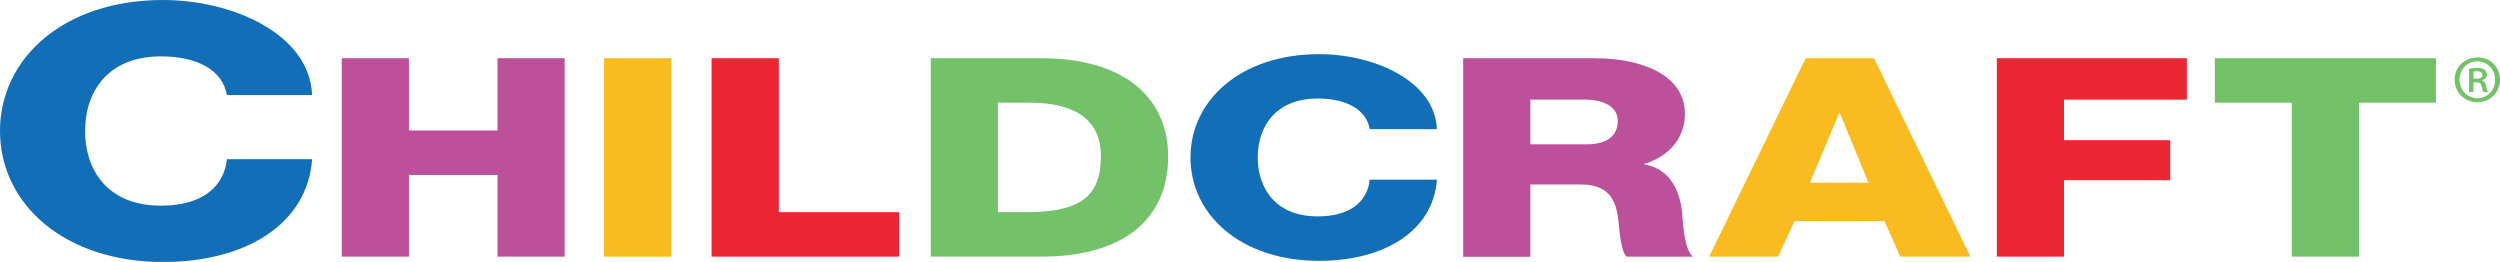
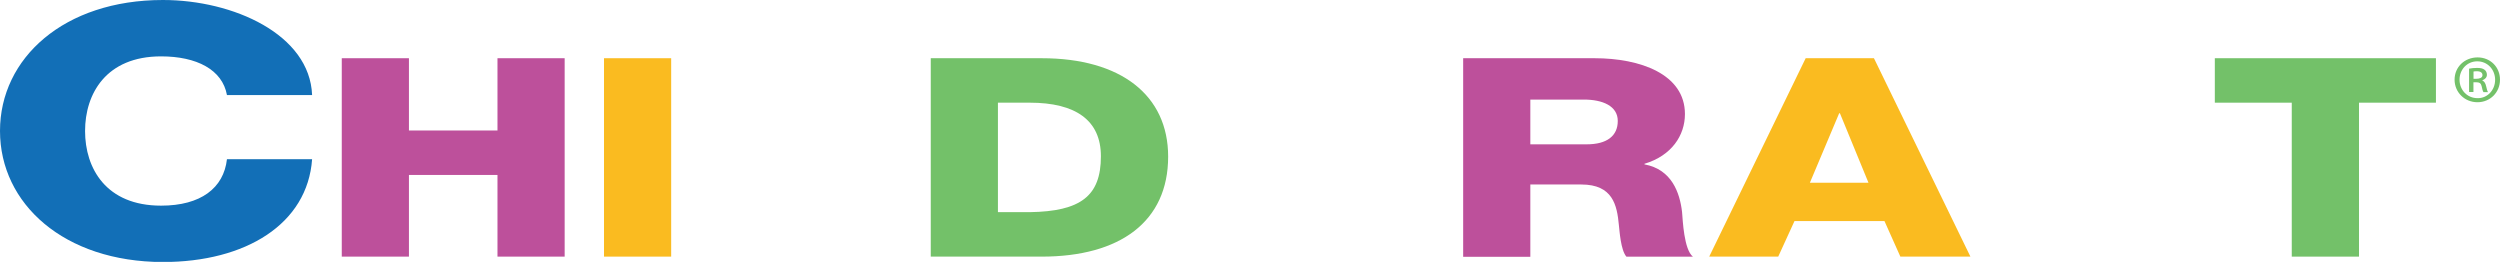
<svg xmlns="http://www.w3.org/2000/svg" id="a" viewBox="0 0 337.95 35.4">
  <path d="M337.95,10.77c0,1.72-1.33,3.05-3.05,3.05s-3.09-1.33-3.09-3.05,1.36-3.01,3.11-3.01,3.03,1.33,3.03,3.01M332.48,10.77c0,1.4,1.04,2.5,2.44,2.5,1.34.02,2.37-1.1,2.37-2.48s-1.02-2.5-2.41-2.5-2.4,1.12-2.4,2.48M334.36,12.44h-.59v-3.16c.32-.06.66-.1,1.1-.1.53,0,.8.1.99.25.19.13.32.38.32.68,0,.38-.29.62-.61.74v.04c.26.11.42.36.51.78.1.47.17.66.25.78h-.61c-.1-.12-.17-.4-.26-.82-.08-.36-.28-.51-.72-.51h-.38v1.33ZM334.36,10.65h.4c.42,0,.82-.13.82-.49,0-.3-.21-.53-.76-.53-.23,0-.36.02-.45.04v.98Z" style="fill:#73c169;" />
  <path d="M30.68,12.85c-.62-3.43-4.08-5.23-8.91-5.23-7.42,0-10.27,5.04-10.27,10.09s2.84,10.09,10.27,10.09c5.38,0,8.47-2.38,8.91-6.28h11.51c-.62,8.76-8.97,13.9-20.17,13.9C8.66,35.4,0,27.55,0,17.7S8.66,0,22.02,0c9.53,0,19.86,4.66,20.17,12.85h-11.51Z" style="fill:#126fb7;" />
  <polygon points="46.2 7.87 55.28 7.87 55.28 17.64 67.25 17.64 67.25 7.87 76.33 7.87 76.33 34.69 67.25 34.69 67.25 23.65 55.28 23.65 55.28 34.69 46.2 34.69 46.2 7.87" style="fill:#bd509b;" />
  <rect x="81.65" y="7.87" width="9.08" height="26.82" style="fill:#fabb20;" />
-   <polygon points="96.19 7.87 105.28 7.87 105.28 28.68 121.54 28.68 121.54 34.69 96.19 34.69 96.19 7.87" style="fill:#eb2733;" />
  <path d="M125.82,7.87h15c10.7,0,17.09,5,17.09,13.3,0,8.79-6.5,13.52-17.09,13.52h-15V7.87ZM134.9,28.68h4.3c6.89-.11,9.62-2.18,9.62-7.55,0-4.88-3.42-7.25-9.62-7.25h-4.3v14.8Z" style="fill:#73c169;" />
-   <path d="M185.16,17.45c-.49-2.7-3.22-4.13-7.03-4.13-5.86,0-8.11,3.98-8.11,7.96s2.25,7.97,8.11,7.97c4.25,0,6.69-1.88,7.03-4.96h9.08c-.49,6.91-7.08,10.97-15.92,10.97-10.55,0-17.39-6.2-17.39-13.97s6.84-13.97,17.39-13.97c7.52,0,15.67,3.68,15.92,10.14h-9.08Z" style="fill:#126fb7;" />
  <path d="M197.78,7.87h17.78c6.15,0,12.21,2.14,12.21,7.55,0,2.89-1.81,5.63-5.47,6.72v.08c3.71.68,4.78,3.87,5.08,6.43.1,1.13.25,5.07,1.47,6.05h-8.99c-.78-.9-.93-3.53-1.02-4.28-.25-2.7-.83-5.48-5.08-5.48h-6.89v9.77h-9.08V7.87ZM206.87,19.51h7.62c2.73,0,4.2-1.13,4.2-3.16s-2.05-2.89-4.59-2.89h-7.23v6.05Z" style="fill:#bd509b;" />
  <path d="M244.09,7.87h9.23l13.04,26.82h-9.47l-2.15-4.81h-12.16l-2.2,4.81h-9.33l13.04-26.82ZM244.67,24.7h7.91l-3.86-9.39h-.1l-3.96,9.39Z" style="fill:#fabb20;" />
-   <polygon points="269.93 7.87 295.62 7.87 295.62 13.47 279.01 13.47 279.01 18.95 293.37 18.95 293.37 24.36 279.01 24.36 279.01 34.69 269.93 34.69 269.93 7.87" style="fill:#eb2733;" />
  <polygon points="329.29 13.88 318.89 13.88 318.89 34.69 309.8 34.69 309.8 13.88 299.4 13.88 299.4 7.87 329.29 7.87 329.29 13.88" style="fill:#73c169;" />
</svg>